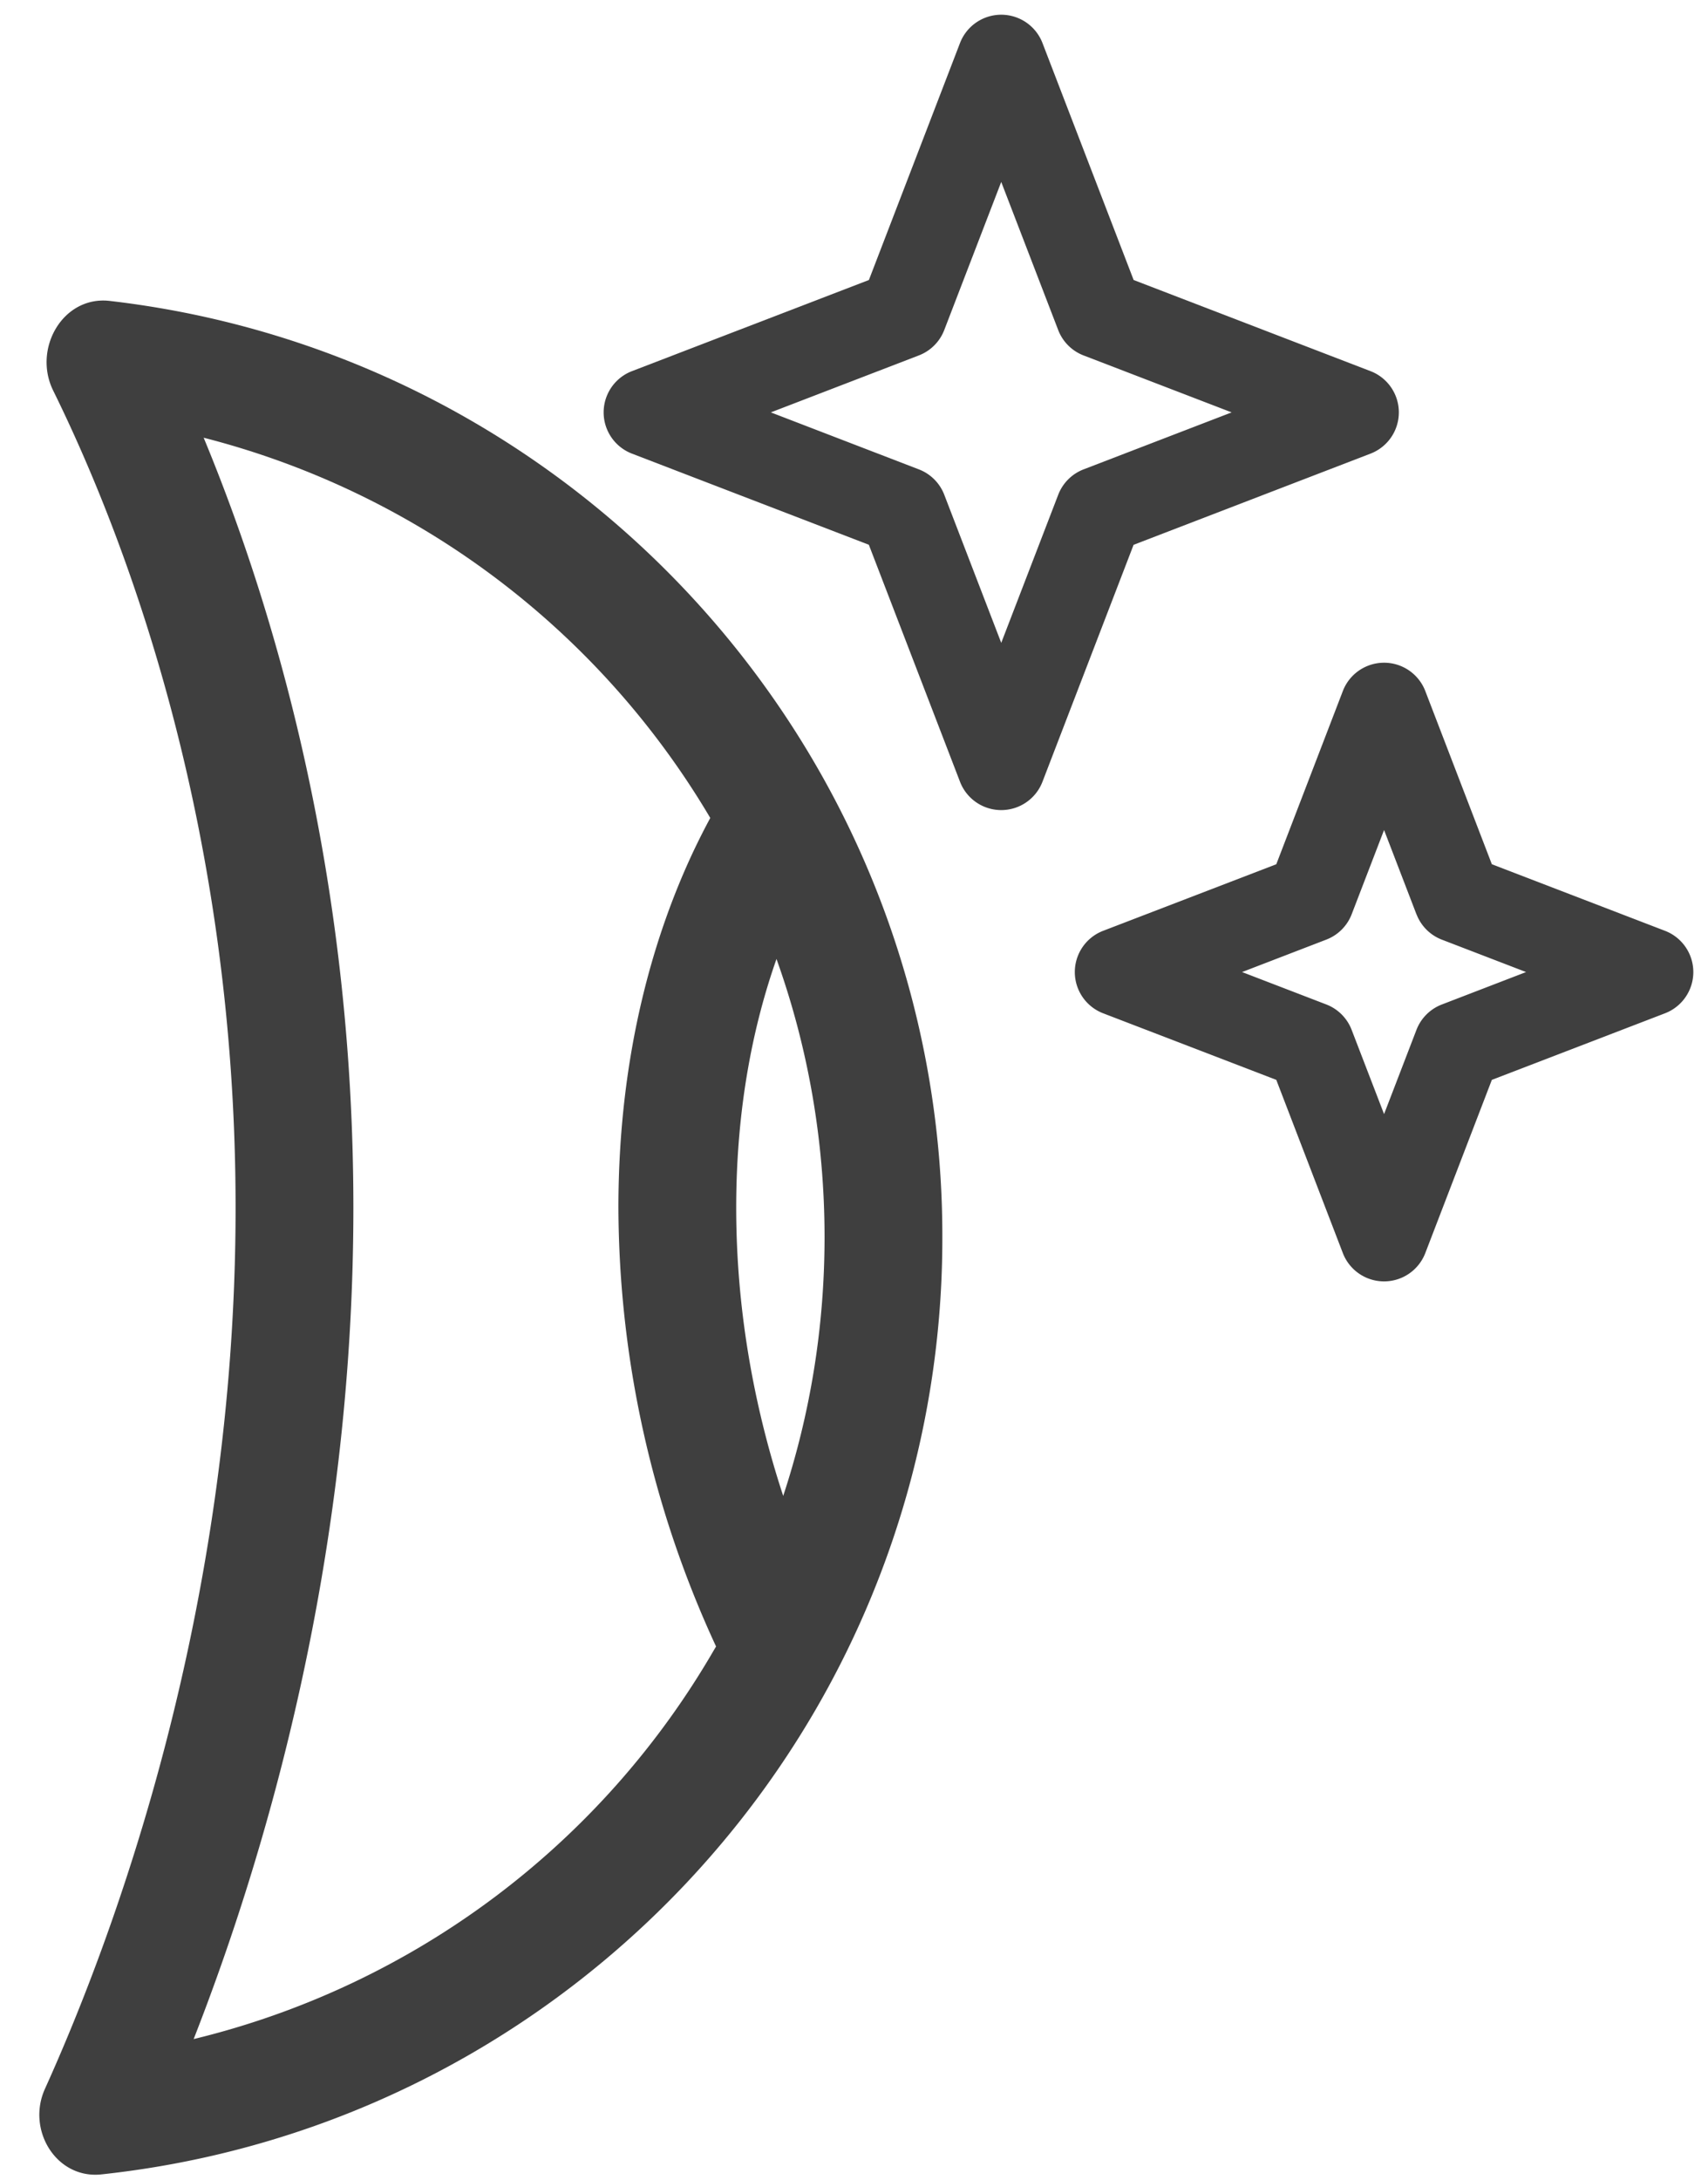
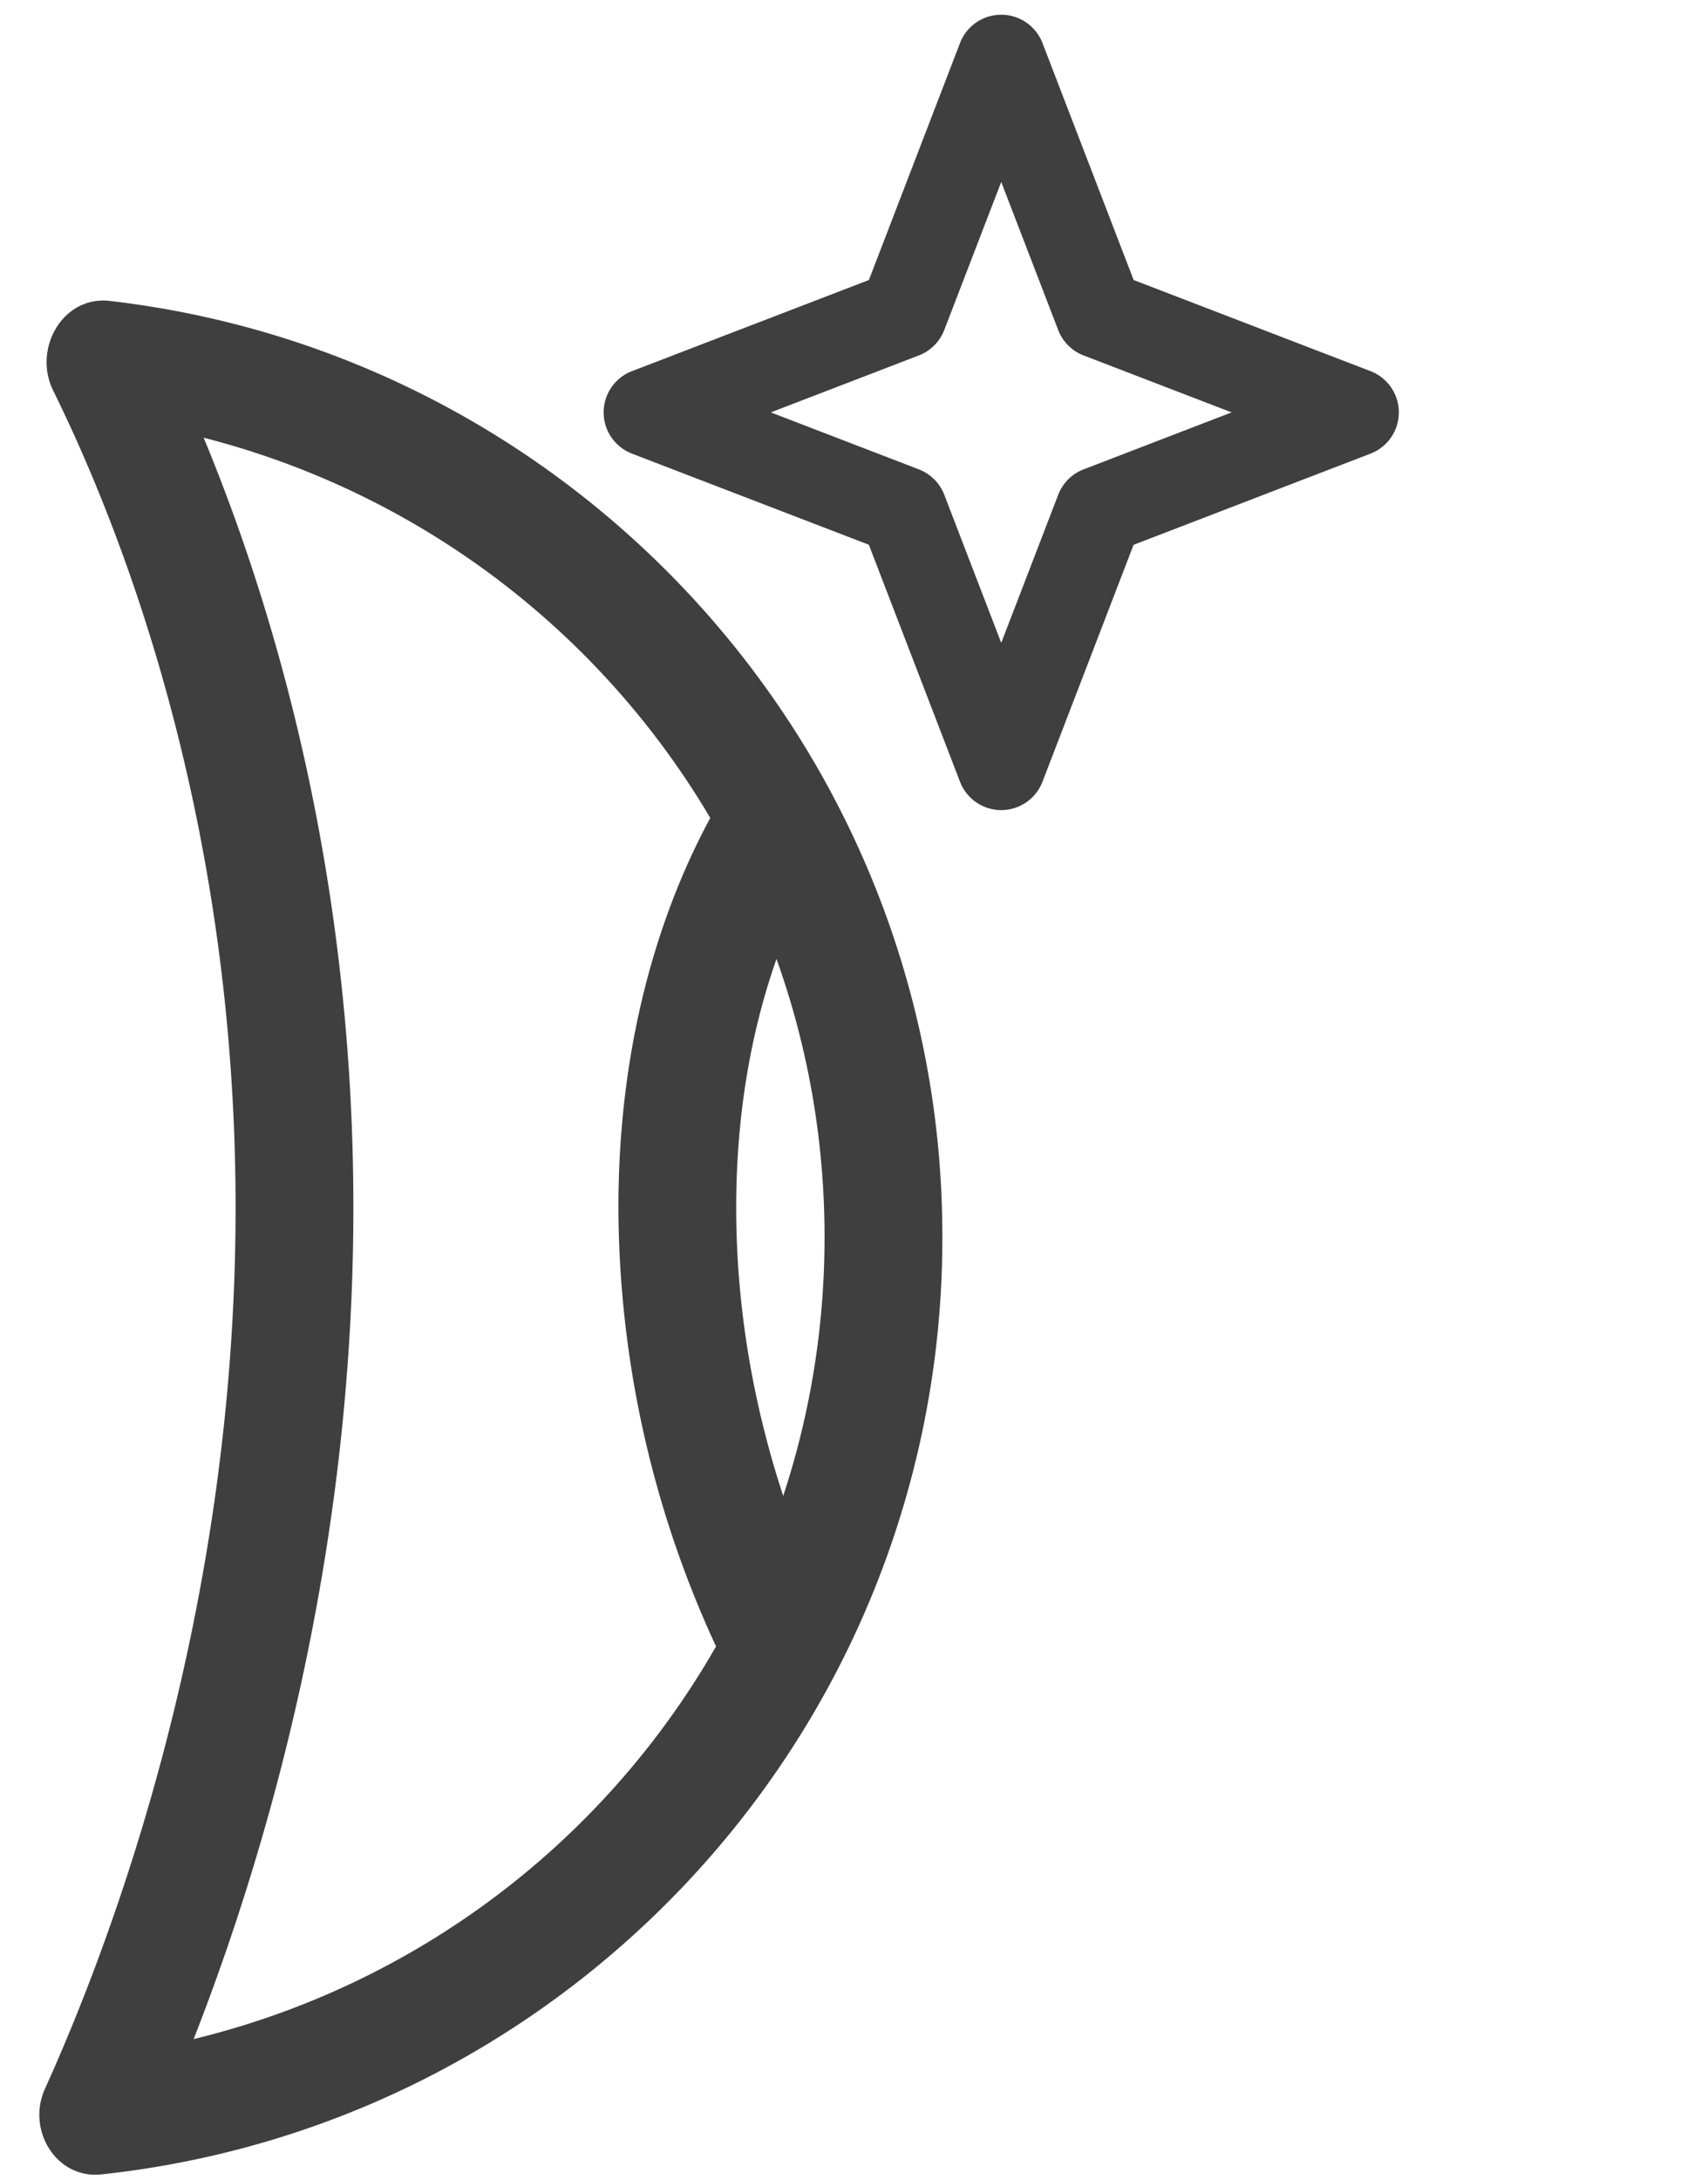
<svg xmlns="http://www.w3.org/2000/svg" width="29" height="37" fill="none">
  <path fill-rule="evenodd" clip-rule="evenodd" d="M17 .25a.75.75 0 00-.7.48l-1.547 4.023L10.73 6.3a.75.75 0 000 1.4l4.022 1.547L16.3 13.27a.75.75 0 001.4 0l1.547-4.022L23.27 7.7a.75.75 0 000-1.4l-4.022-1.547L17.7.73A.75.75 0 0017 .25zm0 2.839l.967 2.513a.75.75 0 00.43.431L20.912 7l-2.513.967a.75.75 0 00-.431.43L17 10.912l-.967-2.513a.75.75 0 00-.43-.431L13.088 7l2.513-.967a.75.75 0 00.431-.43L17 3.088z" fill="#3F3F3F" />
  <path d="M13.86 13A15.935 15.935 0 0116 21a15.936 15.936 0 01-2.14 8c-2.495 4.313-6.946 7.353-12.14 7.909-.763.081-1.273-.753-.957-1.452C1.924 32.89 4 27.344 4 20.5 4 13.924 2.083 9.025.904 6.632c-.354-.716.168-1.617.96-1.524C6.998 5.703 11.389 8.727 13.86 13zm-.562 12.392c.455-1.38.702-2.856.702-4.392 0-1.659-.288-3.248-.816-4.722-.377 1.071-.684 2.477-.684 4.222 0 1.9.364 3.573.798 4.892zM12.06 13.885A14.03 14.03 0 003.458 7.43C4.648 10.3 6 14.814 6 20.5c0 5.986-1.5 11.018-2.712 14.112a14.027 14.027 0 008.84-6.614l.03-.05A17.84 17.84 0 0110.5 20.5c0-2.664.63-4.684 1.275-6.053.096-.202.191-.39.285-.563z" fill="#3F3F3F" />
-   <path fill-rule="evenodd" clip-rule="evenodd" d="M22.8 11.73a.75.75 0 011.4 0l1.13 2.94 2.94 1.13a.75.75 0 010 1.4l-2.94 1.13-1.13 2.94a.75.75 0 01-1.4 0l-1.13-2.94-2.94-1.13a.75.75 0 010-1.4l2.94-1.13 1.13-2.94zm1.25 3.79l-.55-1.431-.55 1.43a.75.75 0 01-.43.43l-1.431.551 1.43.55a.75.75 0 01.43.43l.551 1.431.55-1.43a.75.75 0 01.43-.43l1.431-.551-1.43-.55a.75.75 0 01-.43-.43z" fill="#3F3F3F" />
</svg>